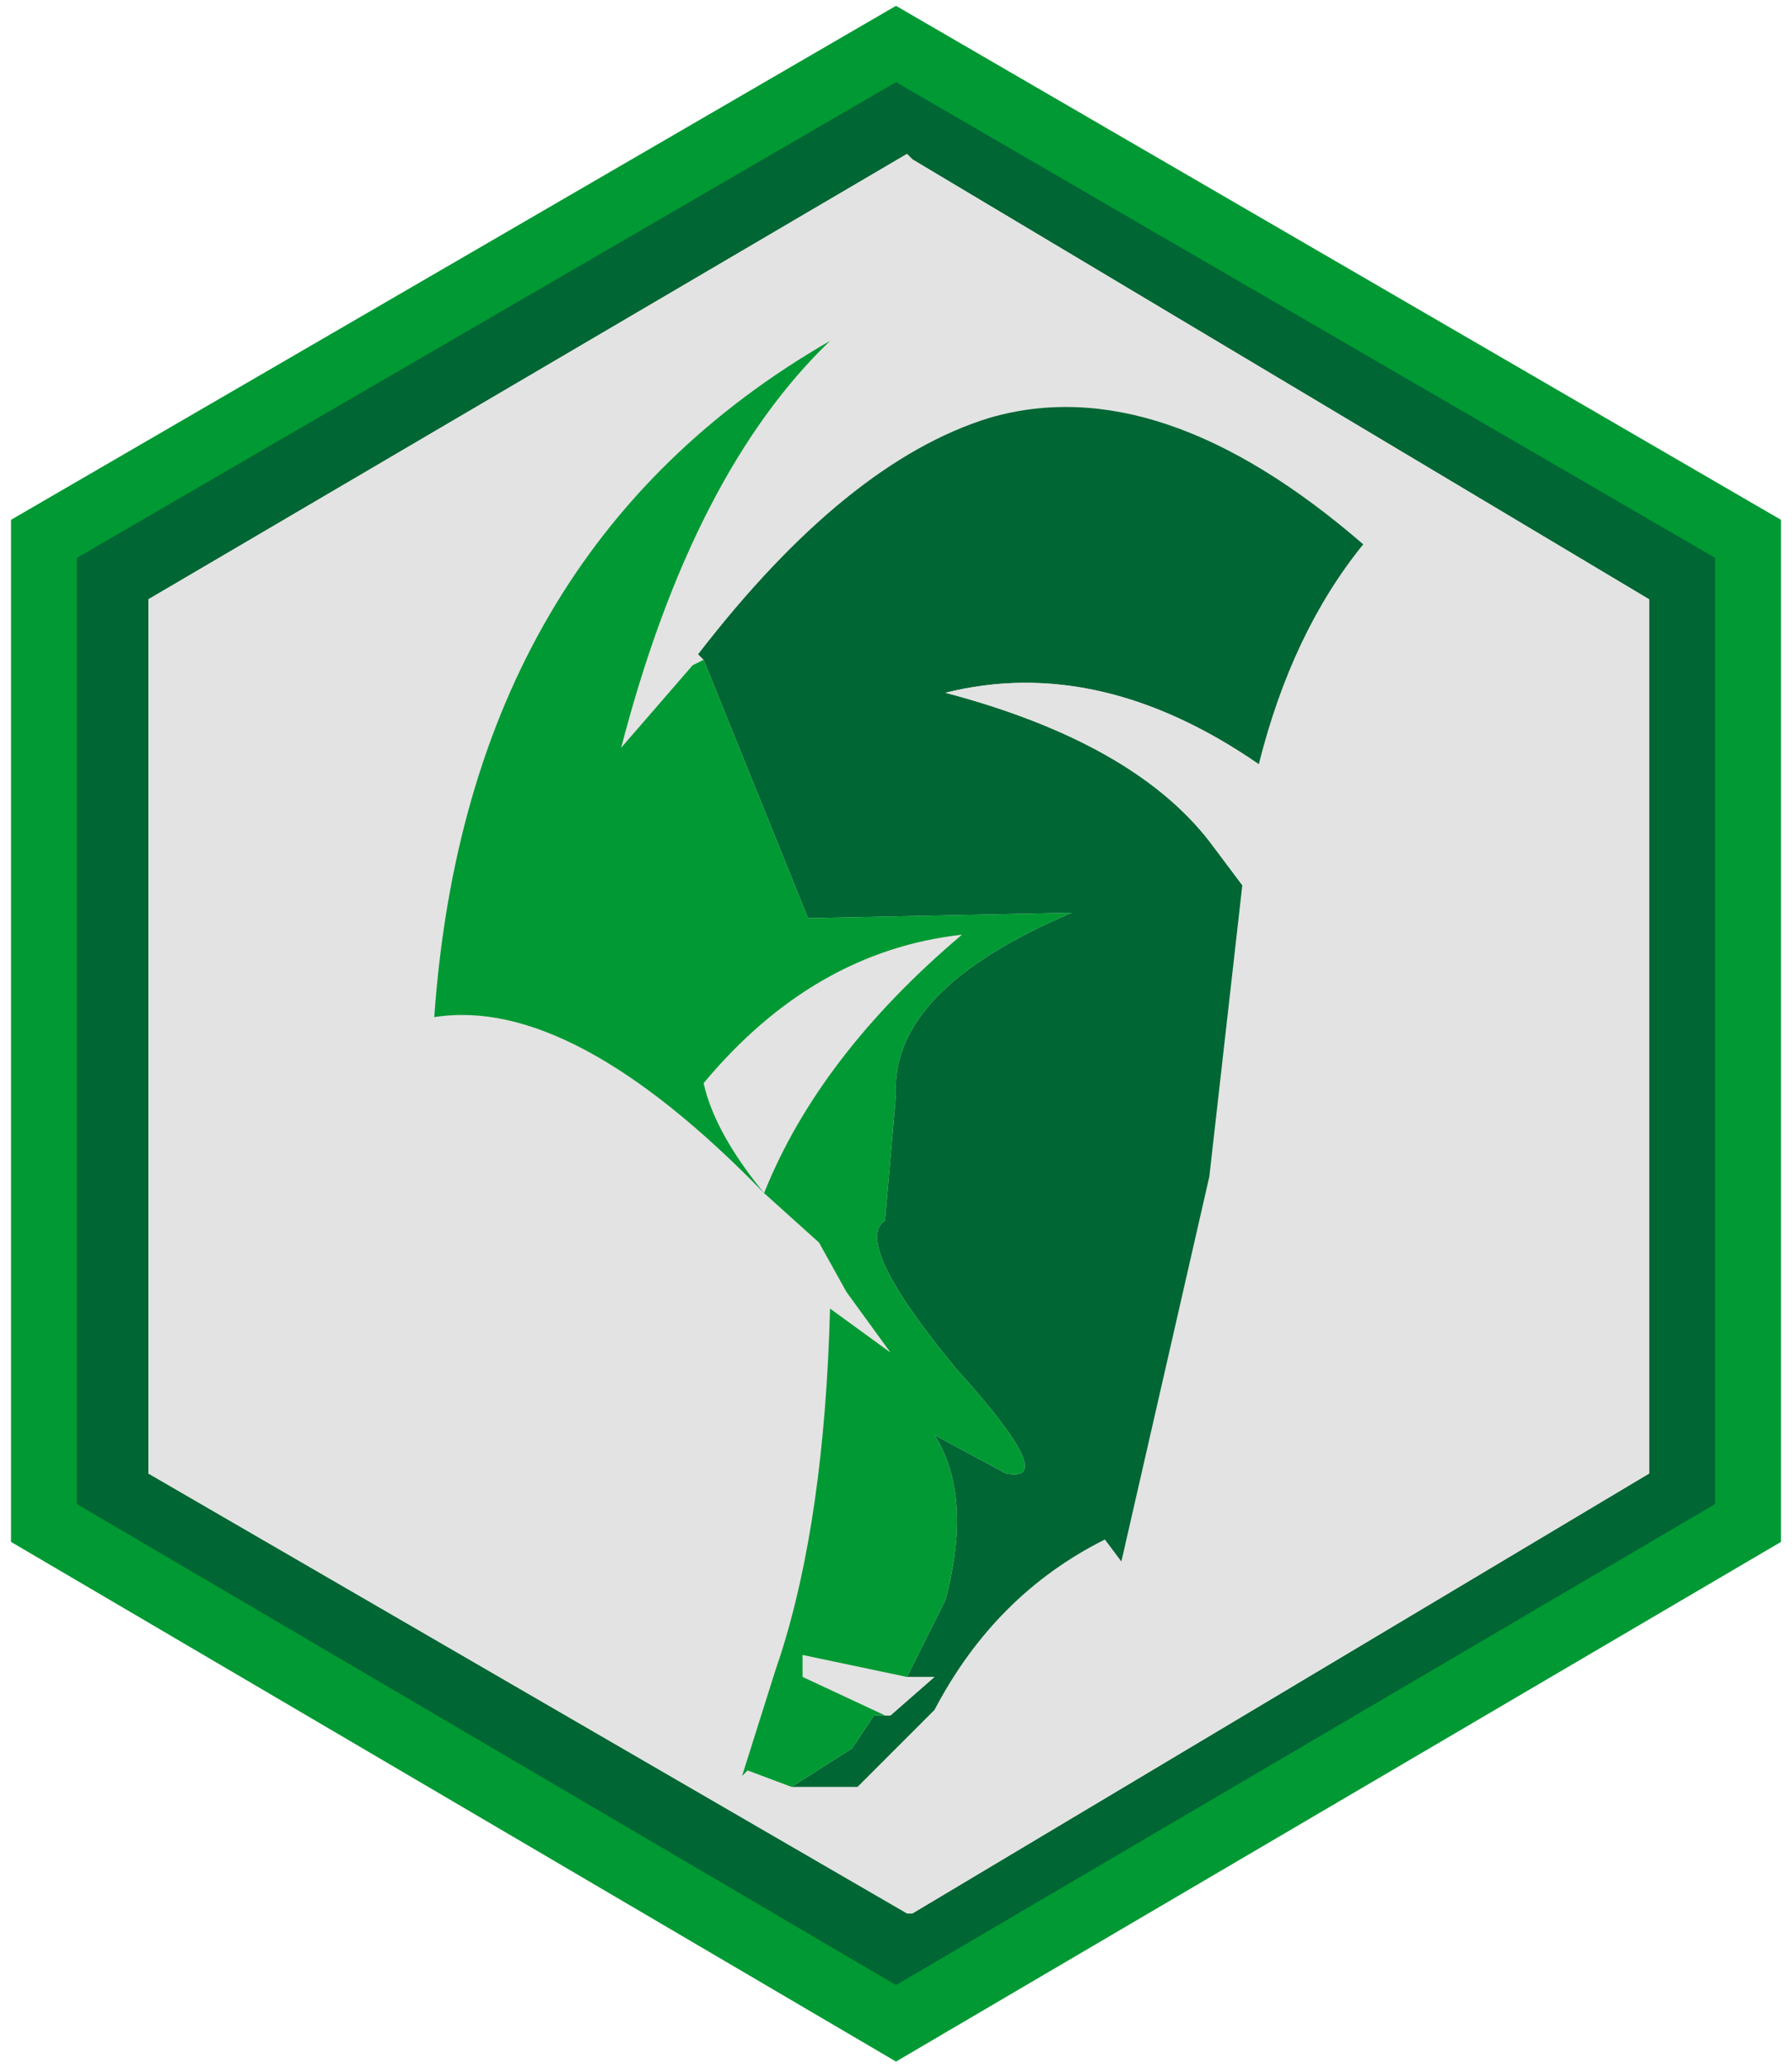
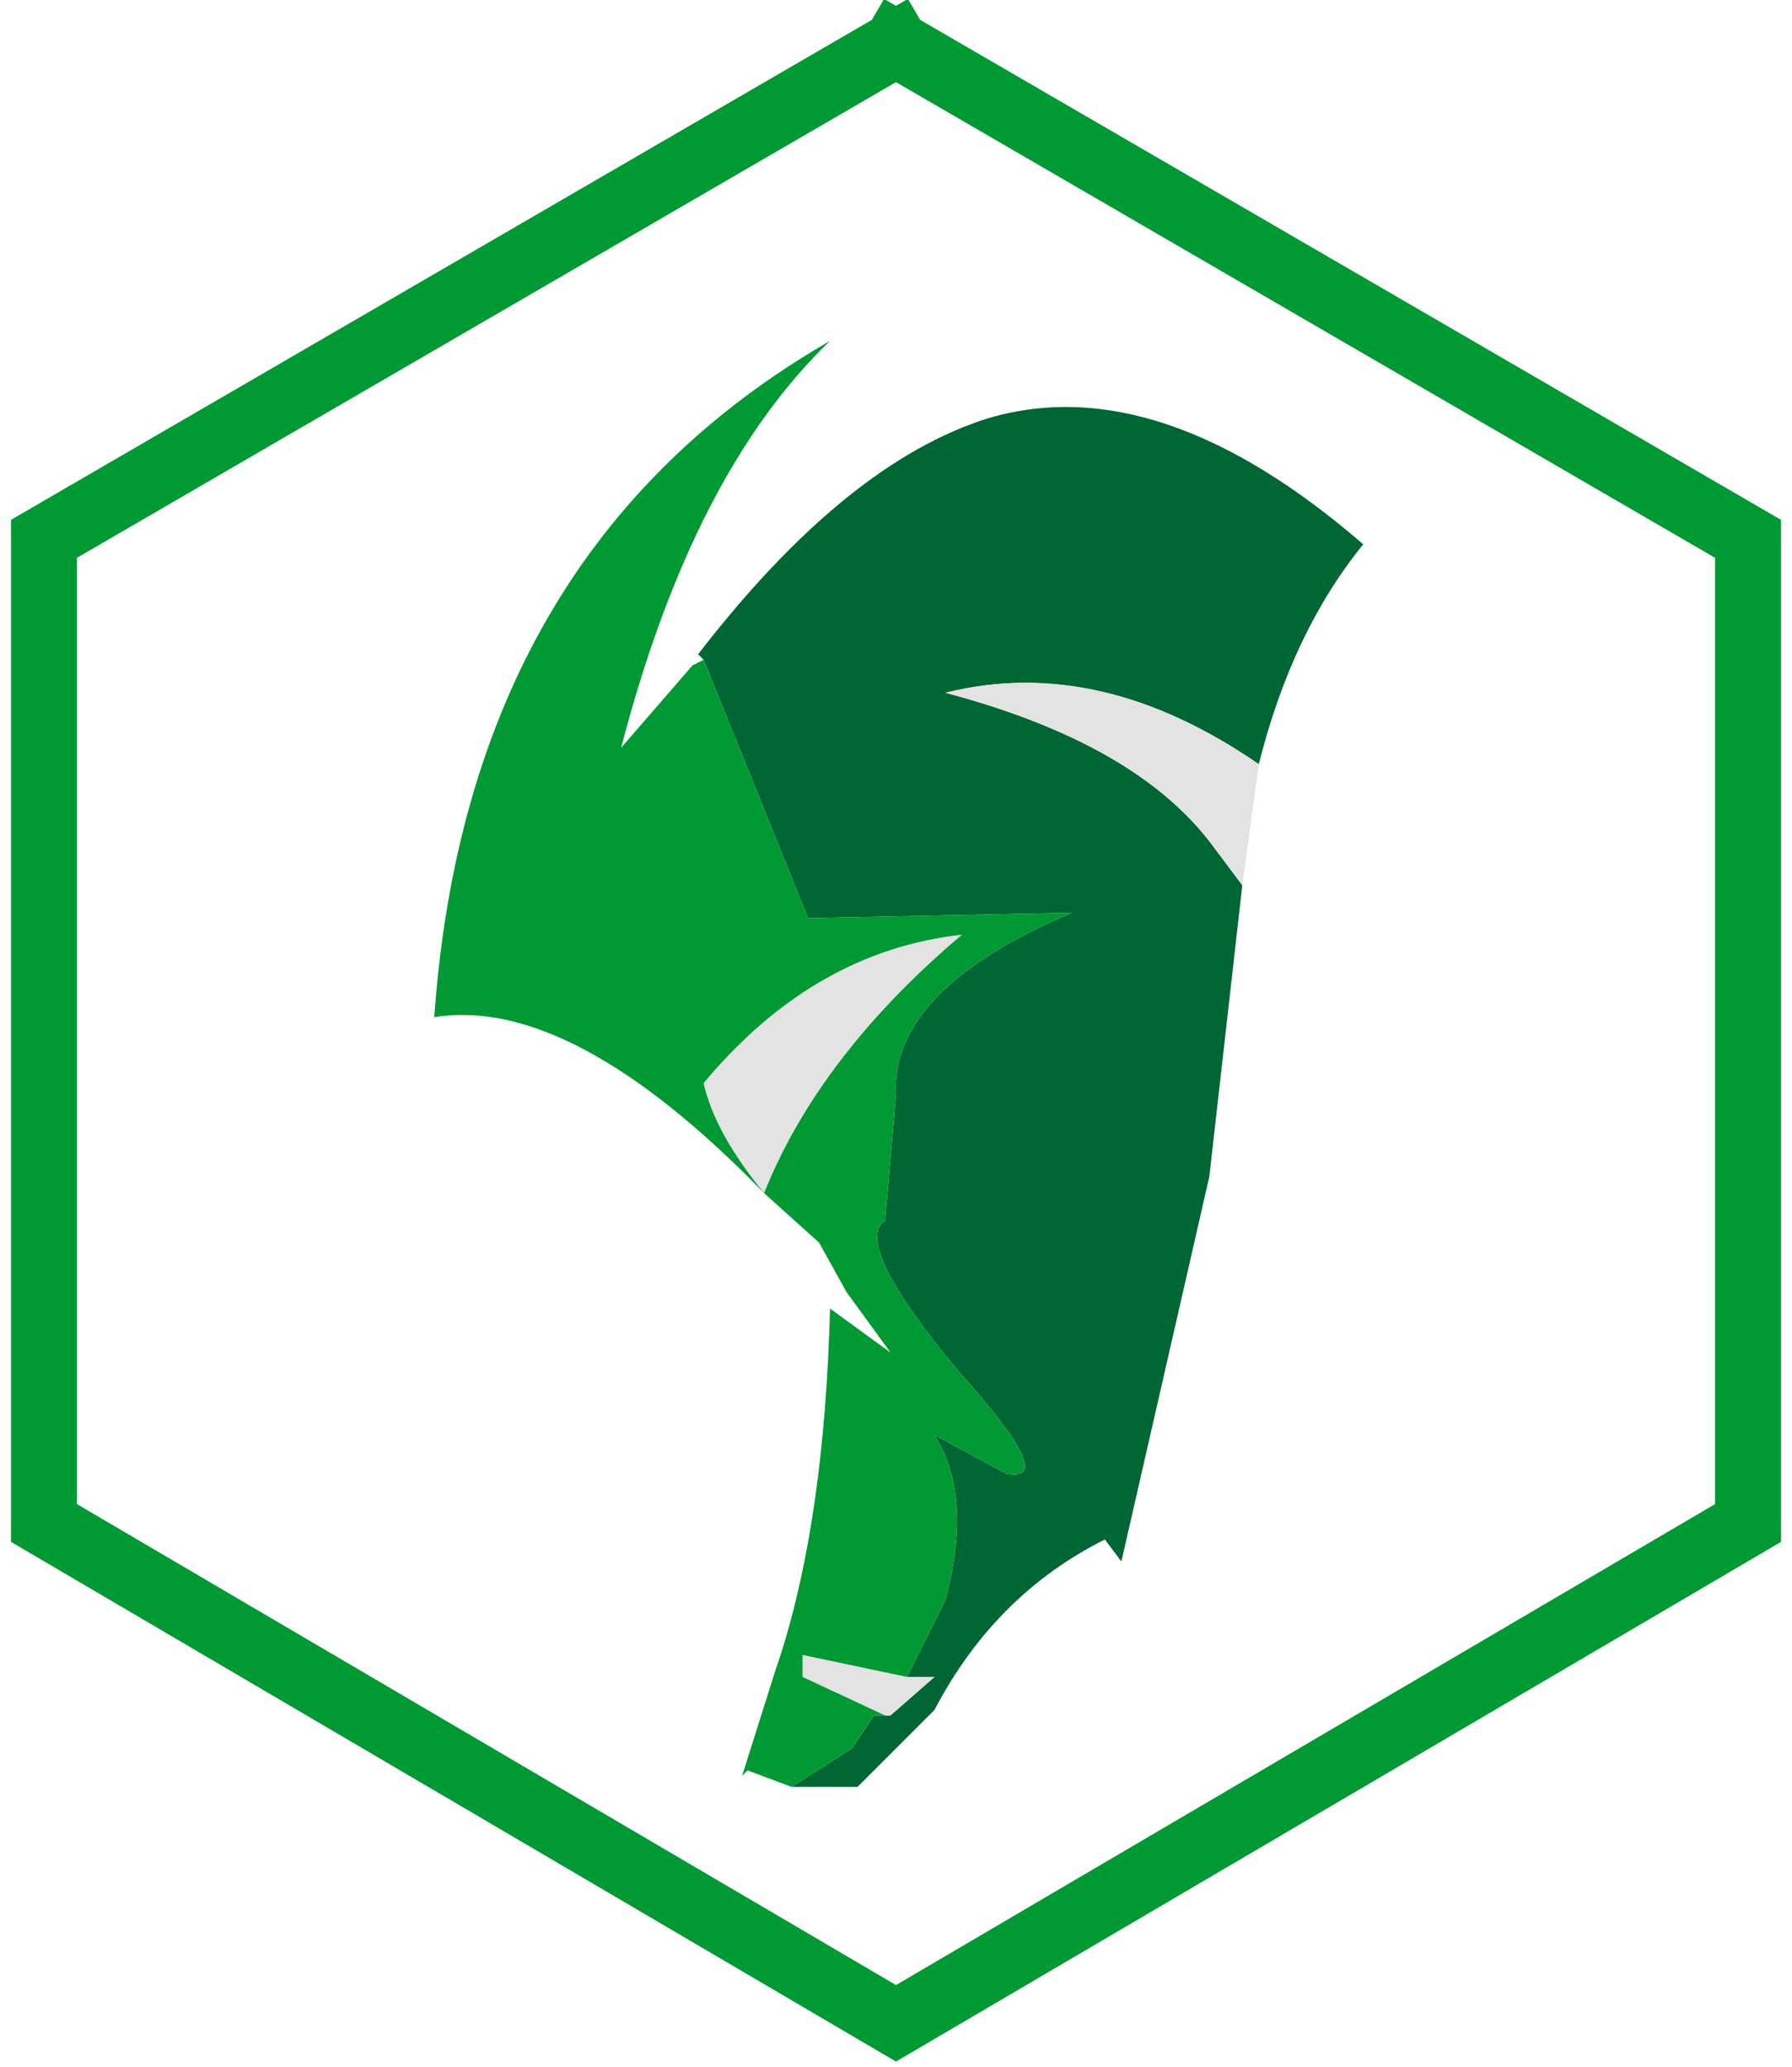
<svg xmlns="http://www.w3.org/2000/svg" xmlns:ns1="https://www.free-decompiler.com/flash" ns1:objectType="shape" height="37.6px" width="32.6px">
  <g transform="matrix(2.0, 0.0, 0.0, 2.0, 0.8, 0.8)">
-     <path d="M7.9 1.05 L7.85 1.0 0.95 5.05 0.95 13.0 7.85 17.0 7.9 17.0 14.6 13.0 14.6 5.05 7.9 1.05 M7.75 0.0 L15.5 4.5 15.5 13.45 7.75 18.0 0.0 13.45 0.0 4.5 7.75 0.0" fill="#006633" fill-rule="evenodd" stroke="none" />
-     <path d="M7.9 1.05 L14.6 5.05 14.6 13.0 7.9 17.0 7.85 17.0 0.95 13.0 0.95 5.05 7.85 1.0 7.9 1.05" fill="#e3e3e3" fill-rule="evenodd" stroke="none" />
-     <path d="M7.75 0.0 L15.5 4.5 15.5 13.45 7.75 18.0 0.0 13.45 0.0 4.5 7.75 0.0 Z" fill="none" stroke="#009933" stroke-linecap="square" stroke-linejoin="miter-clip" stroke-miterlimit="3.0" stroke-width="0.6" />
+     <path d="M7.75 0.0 L15.5 4.5 15.5 13.45 7.75 18.0 0.0 13.45 0.0 4.5 7.75 0.0 " fill="none" stroke="#009933" stroke-linecap="square" stroke-linejoin="miter-clip" stroke-miterlimit="3.0" stroke-width="0.6" />
    <path d="M6.0 5.6 L5.95 5.55 Q7.3 3.8 8.6 3.4 10.15 2.95 12.0 4.55 11.35 5.35 11.05 6.55 9.6 5.55 8.2 5.9 9.9 6.35 10.6 7.25 L10.9 7.65 10.6 10.3 9.8 13.8 9.65 13.6 Q8.65 14.1 8.1 15.15 L7.4 15.85 6.8 15.85 7.35 15.5 7.55 15.2 7.65 15.2 7.7 15.2 8.1 14.85 7.85 14.85 8.2 14.15 Q8.45 13.2 8.1 12.65 L8.75 13.0 Q9.25 13.1 8.3 12.05 7.35 10.9 7.65 10.7 L7.75 9.55 Q7.7 8.6 9.35 7.9 L6.95 7.95 6.0 5.6" fill="#006633" fill-rule="evenodd" stroke="none" />
    <path d="M11.05 6.55 L10.9 7.65 10.6 7.25 Q9.9 6.35 8.2 5.9 9.6 5.55 11.05 6.55 M7.85 14.85 L8.1 14.85 7.7 15.2 7.65 15.2 6.9 14.85 6.9 14.65 7.85 14.85 M6.55 10.45 Q6.1 9.9 6.0 9.45 7.0 8.25 8.35 8.1 7.05 9.2 6.55 10.45" fill="#e3e3e3" fill-rule="evenodd" stroke="none" />
    <path d="M6.8 15.85 L6.4 15.7 6.35 15.75 6.65 14.8 6.7 14.65 Q7.1 13.4 7.15 11.5 L7.7 11.9 7.3 11.35 7.05 10.9 6.55 10.45 Q4.8 8.65 3.55 8.85 3.85 4.6 7.15 2.7 5.9 3.9 5.25 6.4 L5.9 5.65 6.0 5.6 6.95 7.95 9.35 7.9 Q7.7 8.6 7.75 9.55 L7.65 10.7 Q7.35 10.9 8.3 12.05 9.25 13.1 8.75 13.0 L8.1 12.65 Q8.45 13.2 8.2 14.15 L7.85 14.85 6.9 14.65 6.9 14.85 7.65 15.2 7.55 15.2 7.35 15.5 6.8 15.85 M6.55 10.45 Q7.05 9.2 8.35 8.1 7.0 8.25 6.0 9.45 6.1 9.9 6.55 10.45" fill="#009933" fill-rule="evenodd" stroke="none" />
  </g>
</svg>